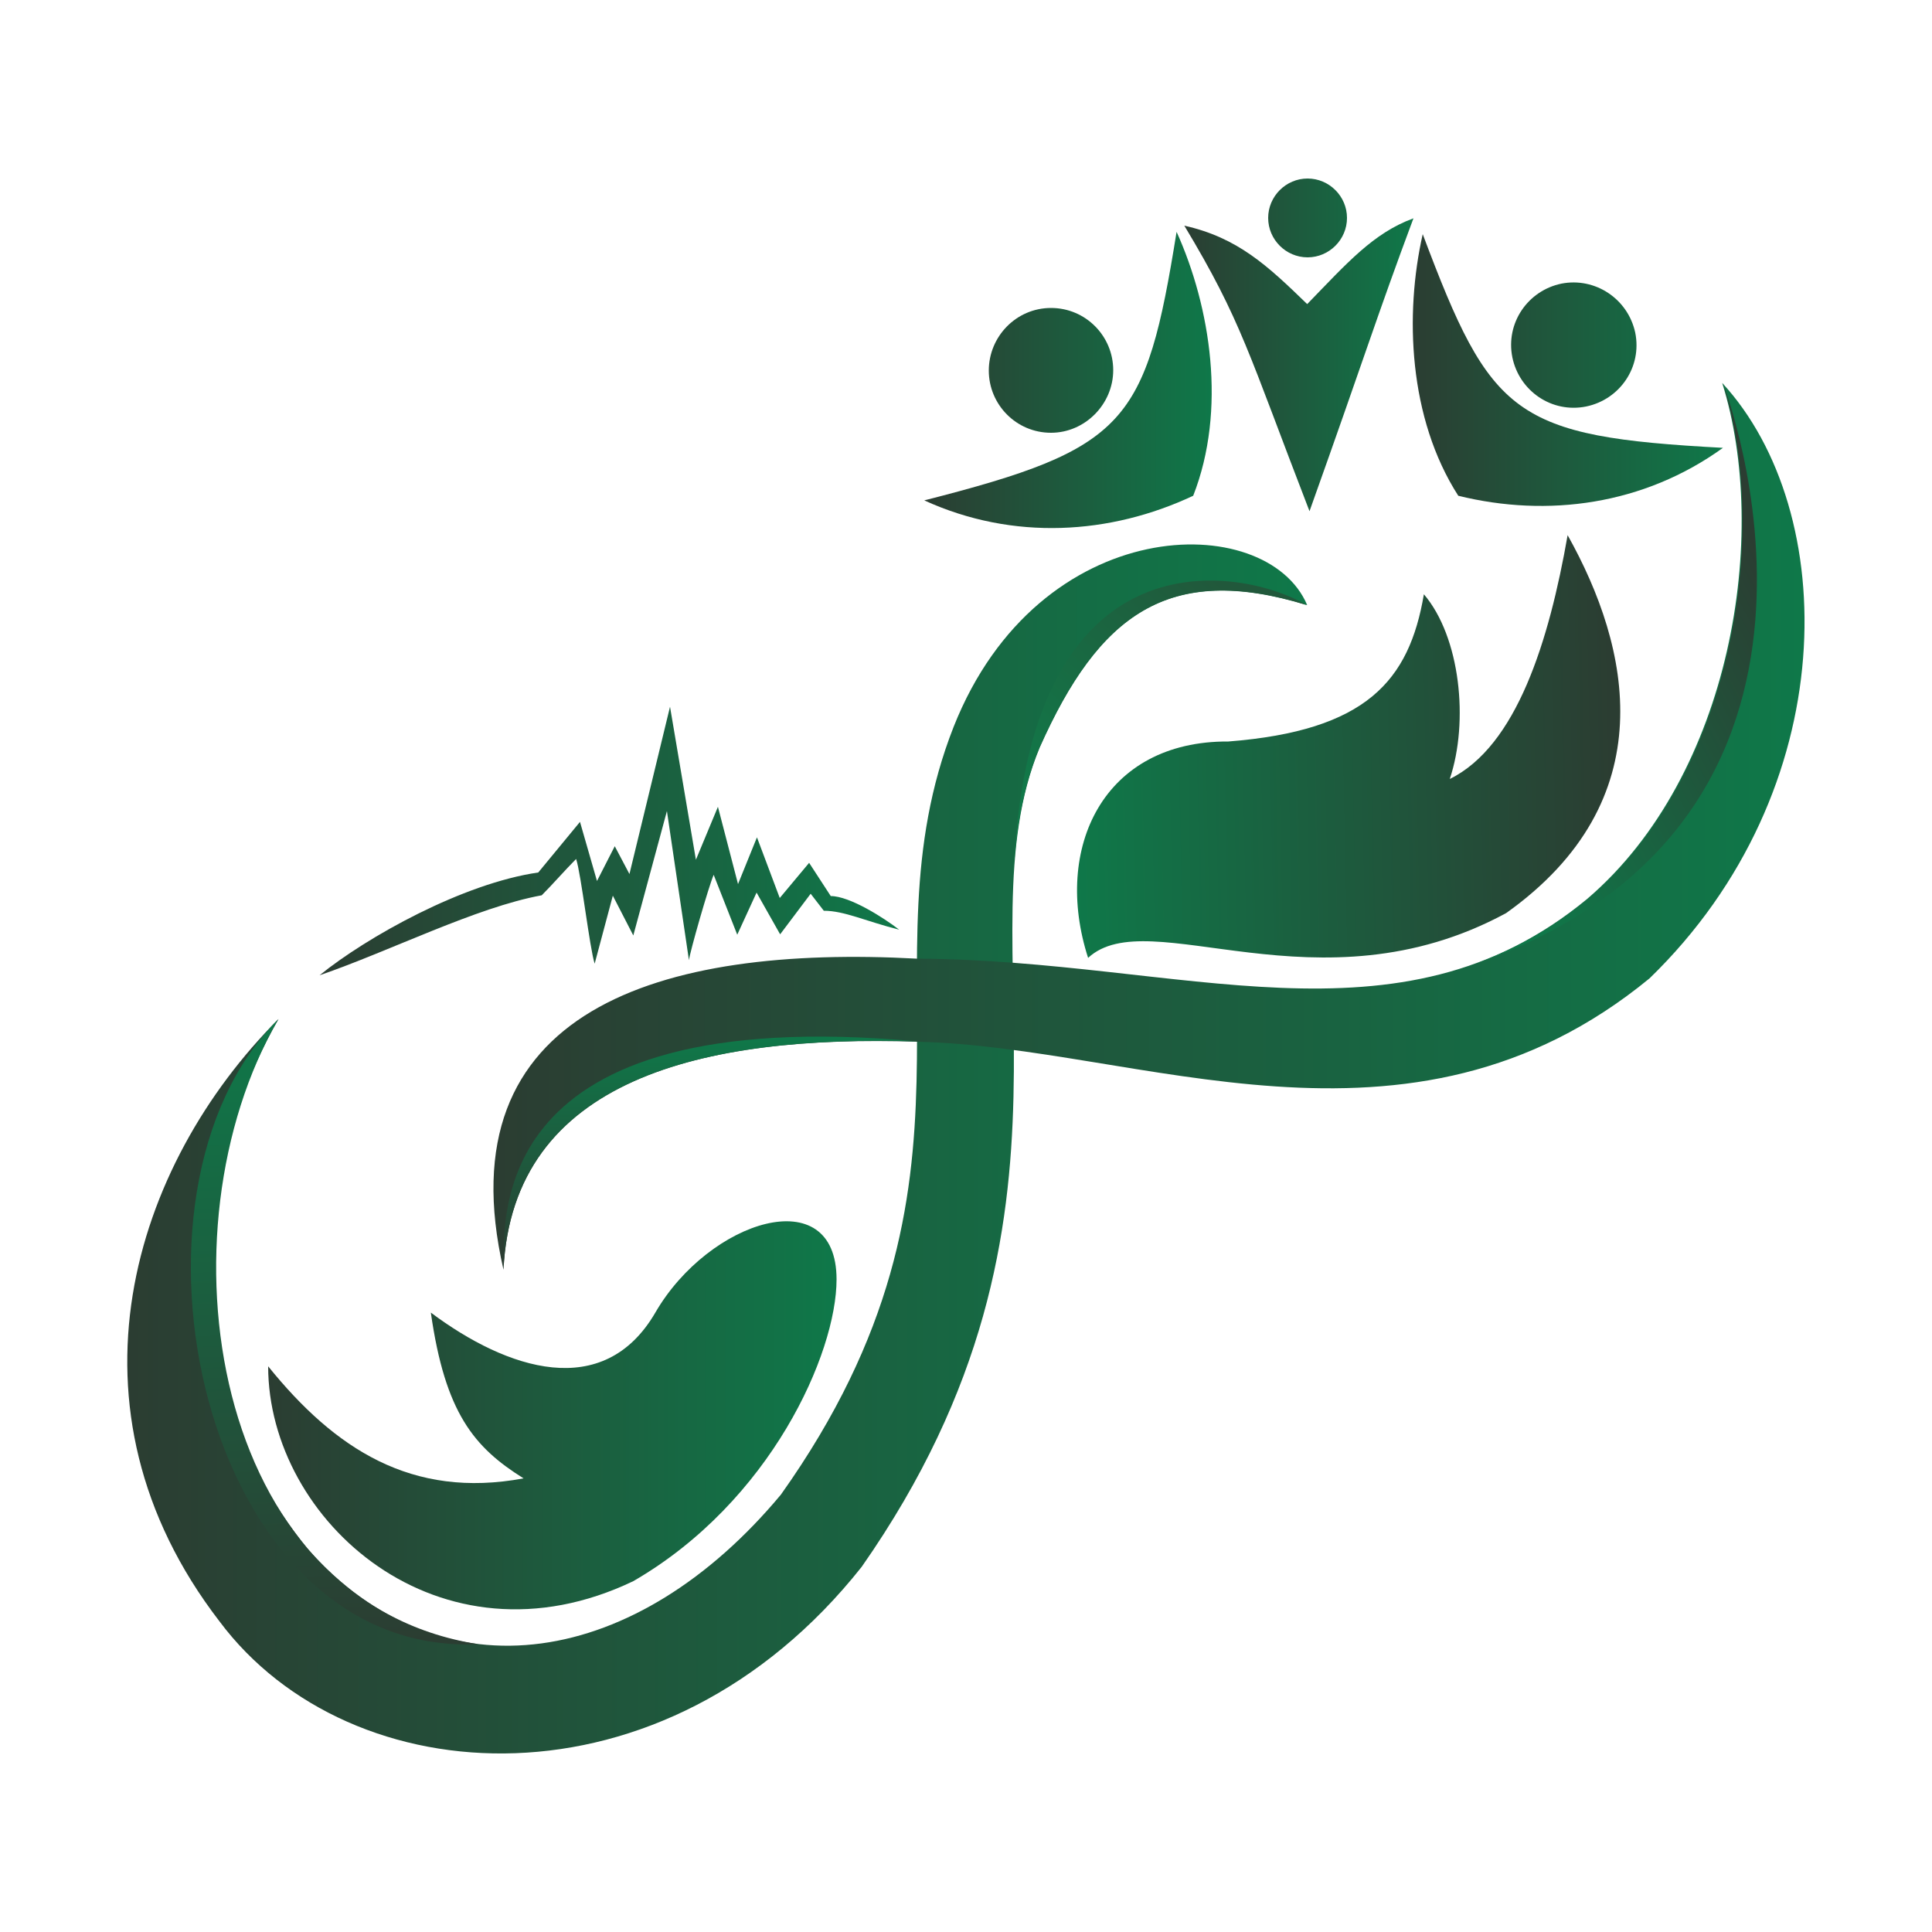
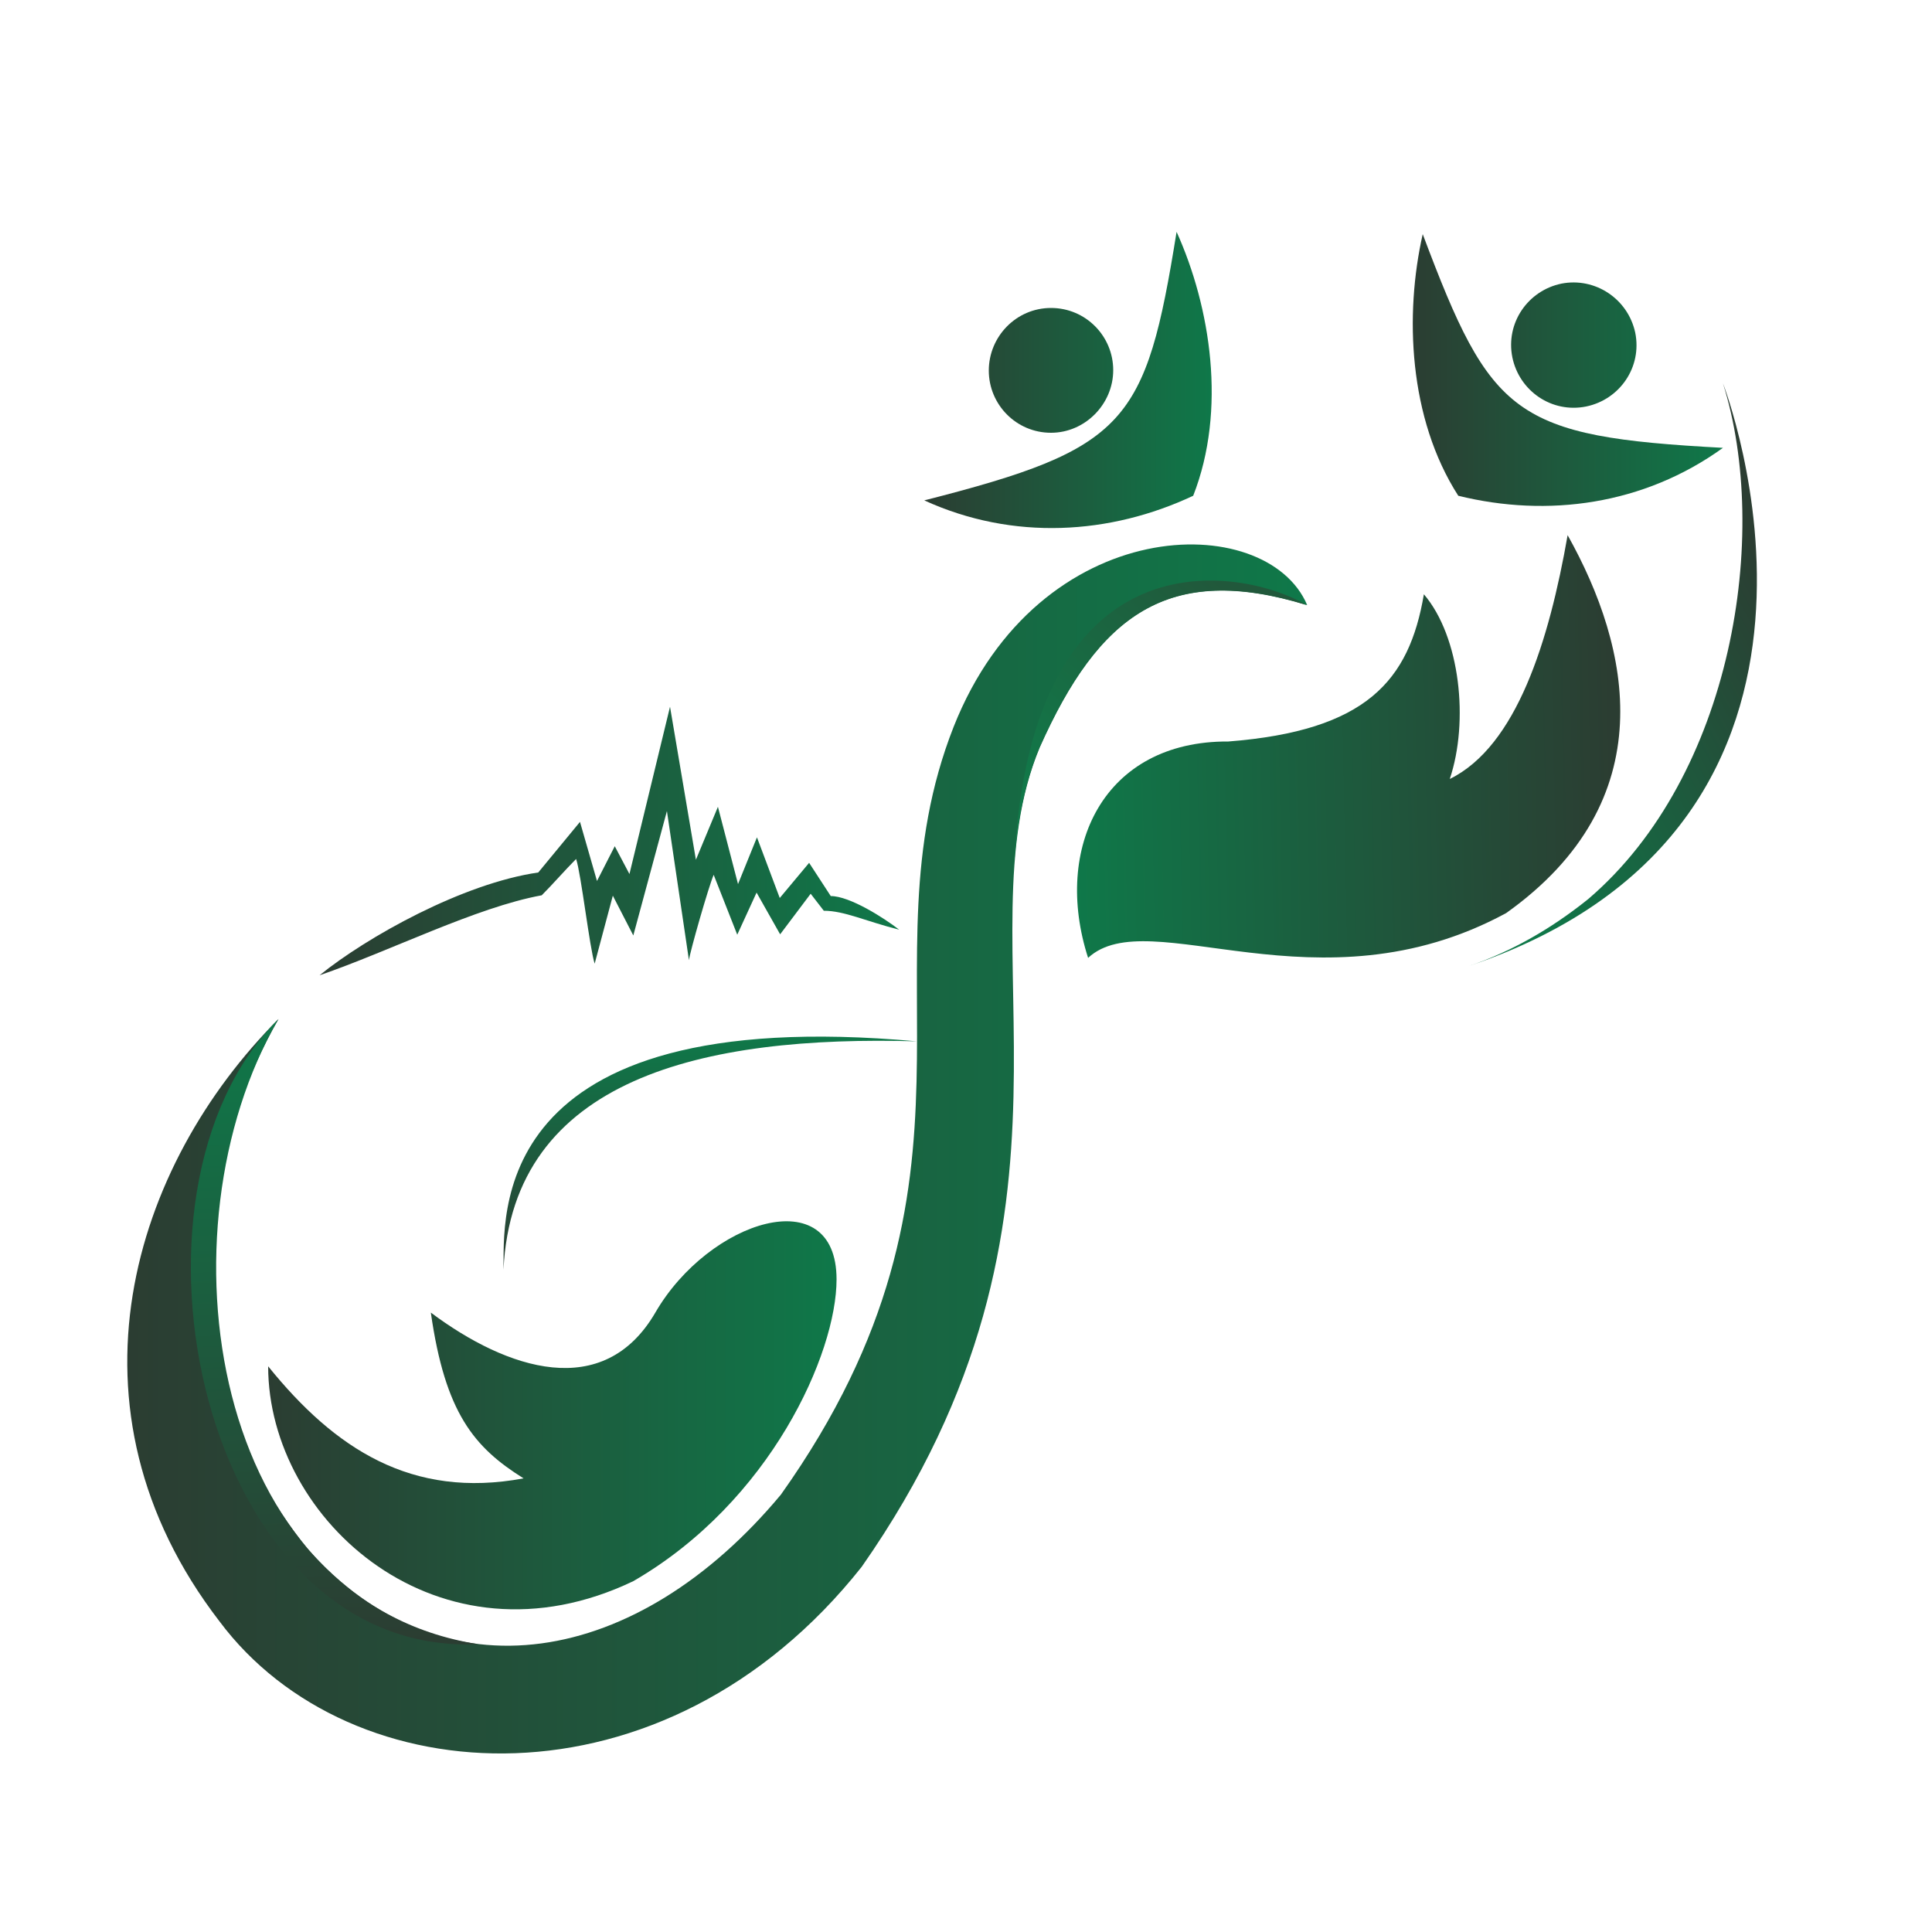
<svg xmlns="http://www.w3.org/2000/svg" version="1.1" id="Layer_1" x="0px" y="0px" viewBox="0 0 500 500" style="enable-background:new 0 0 500 500;" xml:space="preserve">
  <style type="text/css">
	.st0{fill-rule:evenodd;clip-rule:evenodd;fill:url(#SVGID_1_);}
	.st1{fill-rule:evenodd;clip-rule:evenodd;fill:url(#SVGID_00000042702178182097804730000009950600122773468827_);}
	.st2{fill-rule:evenodd;clip-rule:evenodd;fill:url(#SVGID_00000152251785211129965630000013613203677287420571_);}
	.st3{fill-rule:evenodd;clip-rule:evenodd;fill:url(#SVGID_00000072246741502718724780000003706601613387449996_);}
	.st4{fill-rule:evenodd;clip-rule:evenodd;fill:url(#SVGID_00000154420702041660324110000004958986892434320524_);}
	.st5{fill-rule:evenodd;clip-rule:evenodd;fill:url(#SVGID_00000183963886224830498790000005338870176665450387_);}
	.st6{fill-rule:evenodd;clip-rule:evenodd;fill:url(#SVGID_00000070800756139870437730000007856757009730741133_);}
	.st7{fill-rule:evenodd;clip-rule:evenodd;fill:url(#SVGID_00000036958557995325193400000007451022618567801216_);}
	.st8{fill-rule:evenodd;clip-rule:evenodd;fill:url(#SVGID_00000173156141213052891480000008980491148879929253_);}
	.st9{fill-rule:evenodd;clip-rule:evenodd;fill:url(#SVGID_00000111187076471440446930000002742580234056198560_);}
	.st10{fill-rule:evenodd;clip-rule:evenodd;fill:url(#SVGID_00000057144230130217792560000001163242032301421743_);}
	.st11{fill-rule:evenodd;clip-rule:evenodd;fill:url(#SVGID_00000063599266589499294010000004145021379684777608_);}
</style>
  <g>
    <linearGradient id="SVGID_1_" gradientUnits="userSpaceOnUse" x1="7972.556" y1="10347.292" x2="12213.655" y2="10347.292" gradientTransform="matrix(7.200000e-02 0 0 7.200000e-02 -541.024 -447.68)">
      <stop offset="0" style="stop-color:#2B3D32" />
      <stop offset="1" style="stop-color:#0F7849" />
    </linearGradient>
    <path class="st0" d="M72.1,263.7c-37.8,37.8-57.8,100.7-15.3,155.9c33.8,45.3,115.1,50.4,166.2-14.1c64.4-92.1,25-161.6,46.1-212.1   c15.3-34.3,33.3-47.9,69.2-36.8c-10.5-24.8-69.4-24.3-91.5,31.5c-24.6,62.5,13.9,116.2-44.7,198.7c-36.9,44.3-87.5,53.8-122.7,13.8   C38.8,350,55.3,292.9,72.1,263.7L72.1,263.7z" />
    <linearGradient id="SVGID_00000174562151052580217230000017709910724537173436_" gradientUnits="userSpaceOnUse" x1="9288.424" y1="9188.659" x2="14000.334" y2="9188.659" gradientTransform="matrix(7.200000e-02 0 0 7.200000e-02 -541.024 -447.68)">
      <stop offset="0" style="stop-color:#2B3D32" />
      <stop offset="1" style="stop-color:#0F7849" />
    </linearGradient>
-     <path style="fill-rule:evenodd;clip-rule:evenodd;fill:url(#SVGID_00000174562151052580217230000017709910724537173436_);" d="   M130.3,328.6c-15.5-67.4,40.7-84.1,107-80.5c68.7,0.3,124.6,25,173.5-15.5c37.5-32.1,47.2-94.4,34.9-133.5   c30.6,33.2,31.5,105.3-18.8,154.1c-62.7,51.5-132.1,17.6-189.6,16.4C182,267.8,132.7,279.1,130.3,328.6L130.3,328.6z" />
    <linearGradient id="SVGID_00000131337224188582855330000008415496035247913344_" gradientUnits="userSpaceOnUse" x1="8477.091" y1="11304.658" x2="10520.598" y2="11304.658" gradientTransform="matrix(7.200000e-02 0 0 7.200000e-02 -541.024 -447.68)">
      <stop offset="0" style="stop-color:#2B3D32" />
      <stop offset="1" style="stop-color:#0F7849" />
    </linearGradient>
    <path style="fill-rule:evenodd;clip-rule:evenodd;fill:url(#SVGID_00000131337224188582855330000008415496035247913344_);" d="   M111.5,339.7c19.8,14.8,44.7,23,58.1,0c13.9-24,46.9-34.4,46.9-8.6c0,19.1-17,57.5-52.6,78.1c-50.1,24-94.5-15.6-94.5-55.6   c17.2,21.3,37.1,34.4,66.1,29C122.7,374.6,115.2,365.7,111.5,339.7L111.5,339.7z" />
    <linearGradient id="SVGID_00000106124147126903179430000005172469584492808580_" gradientUnits="userSpaceOnUse" x1="11372.632" y1="8928.159" x2="13310.081" y2="8888.764" gradientTransform="matrix(7.200000e-02 0 0 7.200000e-02 -541.024 -447.68)">
      <stop offset="0" style="stop-color:#0F7849" />
      <stop offset="1" style="stop-color:#2B3D32" />
    </linearGradient>
    <path style="fill-rule:evenodd;clip-rule:evenodd;fill:url(#SVGID_00000106124147126903179430000005172469584492808580_);" d="   M368.5,153.8c-3.8,22.4-14.9,35.3-50.6,38.1c-32.3-0.2-45.5,27.5-36.3,56c15.7-14.6,59.5,14.8,108.2-11.6   c41-29.2,32.2-68.7,15.9-97.8c-4.8,27.4-13.2,54.6-30.5,63.1C380.2,186.7,377.9,164.8,368.5,153.8L368.5,153.8z" />
    <linearGradient id="SVGID_00000109711855712548407510000003071022476400623523_" gradientUnits="userSpaceOnUse" x1="10836.78" y1="7582.702" x2="11870.752" y2="7582.702" gradientTransform="matrix(7.200000e-02 0 0 7.200000e-02 -541.024 -447.68)">
      <stop offset="0" style="stop-color:#2B3D32" />
      <stop offset="1" style="stop-color:#0F7849" />
    </linearGradient>
    <path style="fill-rule:evenodd;clip-rule:evenodd;fill:url(#SVGID_00000109711855712548407510000003071022476400623523_);" d="   M239.2,129.5c23,10.5,48.1,8.9,69.6-1.2c8.7-22.2,4.5-48.8-4.3-68.3C296.5,109.7,291.7,116.1,239.2,129.5L239.2,129.5z M272,79.7   c9,0,16.1,7.3,16.1,16.1S280.8,112,272,112c-9,0-16.1-7.3-16.1-16.1S263,79.7,272,79.7L272,79.7z" />
    <linearGradient id="SVGID_00000009565208632524111390000009983484536689636481_" gradientUnits="userSpaceOnUse" x1="11771.31" y1="7457.441" x2="12595.255" y2="7457.441" gradientTransform="matrix(7.200000e-02 0 0 7.200000e-02 -541.024 -447.68)">
      <stop offset="0" style="stop-color:#2B3D32" />
      <stop offset="1" style="stop-color:#0F7849" />
    </linearGradient>
-     <path style="fill-rule:evenodd;clip-rule:evenodd;fill:url(#SVGID_00000009565208632524111390000009983484536689636481_);" d="   M306.5,58.4c14.8,24.6,16.6,33,32.4,73.9c14.6-40.9,17.2-49.8,26.9-75.8c-10.4,3.8-17.2,11.6-27.5,22.2   C328,68.7,320.3,61.5,306.5,58.4L306.5,58.4z M338.4,46.2c5.6,0,10.2,4.6,10.2,10.2s-4.6,10.2-10.2,10.2c-5.6,0-10.2-4.6-10.2-10.2   S332.8,46.2,338.4,46.2z" />
    <linearGradient id="SVGID_00000073715073354884518730000009057637202859599533_" gradientUnits="userSpaceOnUse" x1="8662.44" y1="9240.059" x2="10747.999" y2="9240.059" gradientTransform="matrix(7.200000e-02 0 0 7.200000e-02 -541.024 -447.68)">
      <stop offset="0" style="stop-color:#2B3D32" />
      <stop offset="1" style="stop-color:#0F7849" />
    </linearGradient>
    <path style="fill-rule:evenodd;clip-rule:evenodd;fill:url(#SVGID_00000073715073354884518730000009057637202859599533_);" d="   M82.7,252.4c12.2-9.9,37.1-23.8,56.6-26.6l10.8-13.1l4.4,15.3l4.6-9l3.8,7.2l10.5-43.3l6.7,39.6l5.7-13.7l5.2,20l4.9-12.1l5.9,15.7   l7.6-9.1l5.6,8.6c4.9,0,13.7,5.6,17.7,8.7c-8.7-2.2-14.2-4.9-19.5-4.9l-3.4-4.4l-7.9,10.5l-6.1-10.8l-5,10.9l-6.1-15.5   c-1.3,3-6.2,20.1-6.4,22.1l-5.7-38.6l-8.7,32.2l-5.3-10.3l-4.7,17.6c-1.3-4-3.5-23.2-4.8-27.1c-2.8,2.8-6.1,6.6-8.9,9.4   C123.2,234.8,100.8,246.2,82.7,252.4L82.7,252.4z" />
    <linearGradient id="SVGID_00000180342307143934145580000015596774517233178290_" gradientUnits="userSpaceOnUse" x1="12592.138" y1="7547.798" x2="13707.347" y2="7547.798" gradientTransform="matrix(7.200000e-02 0 0 7.200000e-02 -541.024 -447.68)">
      <stop offset="0" style="stop-color:#2B3D32" />
      <stop offset="1" style="stop-color:#0F7849" />
    </linearGradient>
    <path style="fill-rule:evenodd;clip-rule:evenodd;fill:url(#SVGID_00000180342307143934145580000015596774517233178290_);" d="   M445.9,115.9c-20.5,14.8-45.4,18.1-68.5,12.4c-12.9-20.1-13.9-47-9.2-67.7C385.9,107.7,391.7,113,445.9,115.9z M404.1,73.4   c-8.7,1.8-14.5,10.2-12.7,19.1c1.8,8.7,10.2,14.5,19.1,12.7c8.7-1.8,14.5-10.2,12.7-19.1C421.3,77.3,412.8,71.7,404.1,73.4   L404.1,73.4z" />
    <linearGradient id="SVGID_00000072973410944901195000000016043432386689271989_" gradientUnits="userSpaceOnUse" x1="8738.305" y1="12127.528" x2="8664.694" y2="9882.423" gradientTransform="matrix(7.200000e-02 0 0 7.200000e-02 -541.024 -447.68)">
      <stop offset="0" style="stop-color:#2B3D32" />
      <stop offset="1" style="stop-color:#0F7849" />
    </linearGradient>
    <path style="fill-rule:evenodd;clip-rule:evenodd;fill:url(#SVGID_00000072973410944901195000000016043432386689271989_);" d="   M123.7,425.5C54.3,414.6,40.4,318.6,72,263.8C26.9,308.4,51.9,428.9,123.7,425.5z" />
    <linearGradient id="SVGID_00000181770959663511109750000015402924837967307706_" gradientUnits="userSpaceOnUse" x1="10070.834" y1="10781.909" x2="10063.725" y2="9944.645" gradientTransform="matrix(7.200000e-02 0 0 7.200000e-02 -541.024 -447.68)">
      <stop offset="0" style="stop-color:#2B3D32" />
      <stop offset="1" style="stop-color:#0F7849" />
    </linearGradient>
    <path style="fill-rule:evenodd;clip-rule:evenodd;fill:url(#SVGID_00000181770959663511109750000015402924837967307706_);" d="   M130.3,328.6c2.4-49.6,51.7-60.7,107-59.1C125.1,259.3,130.6,315.8,130.3,328.6L130.3,328.6z" />
    <linearGradient id="SVGID_00000137125857767650327710000004103747987216065444_" gradientUnits="userSpaceOnUse" x1="11919.631" y1="8329.447" x2="11238.863" y2="9099.763" gradientTransform="matrix(7.200000e-02 0 0 7.200000e-02 -541.024 -447.68)">
      <stop offset="0" style="stop-color:#21583B" />
      <stop offset="1" style="stop-color:#117949" />
    </linearGradient>
    <path style="fill-rule:evenodd;clip-rule:evenodd;fill:url(#SVGID_00000137125857767650327710000004103747987216065444_);" d="   M338.2,156.6c-16.7-9.8-71.2-20-75.7,66.4c0.8-10.5,2.7-20.3,6.5-29.5C284.3,159.1,302.4,145.6,338.2,156.6L338.2,156.6z" />
    <linearGradient id="SVGID_00000041988181289850044930000014158780097689521795_" gradientUnits="userSpaceOnUse" x1="13897.354" y1="8312.403" x2="12711.525" y2="8948" gradientTransform="matrix(7.200000e-02 0 0 7.200000e-02 -541.024 -447.68)">
      <stop offset="0" style="stop-color:#2B3D32" />
      <stop offset="1" style="stop-color:#0F7849" />
    </linearGradient>
    <path style="fill-rule:evenodd;clip-rule:evenodd;fill:url(#SVGID_00000041988181289850044930000014158780097689521795_);" d="   M380.2,250c109.9-37.2,65.7-150.8,65.7-150.8c12.3,39,2.6,101.5-34.9,133.5C400.9,240.8,390.7,246.4,380.2,250z" />
  </g>
</svg>